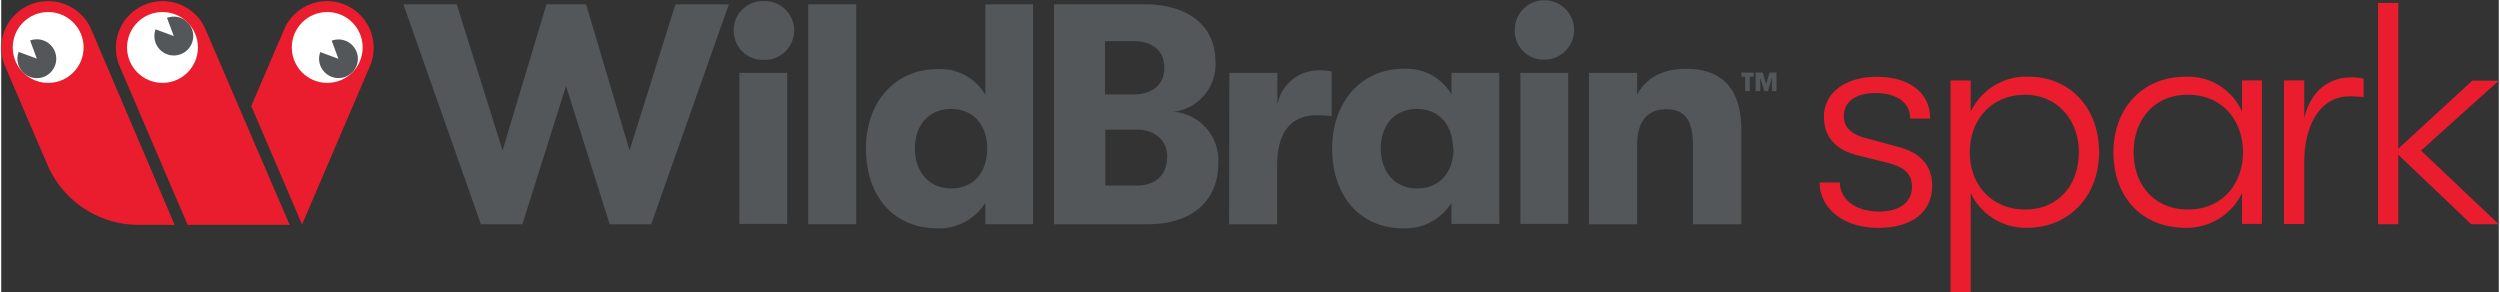
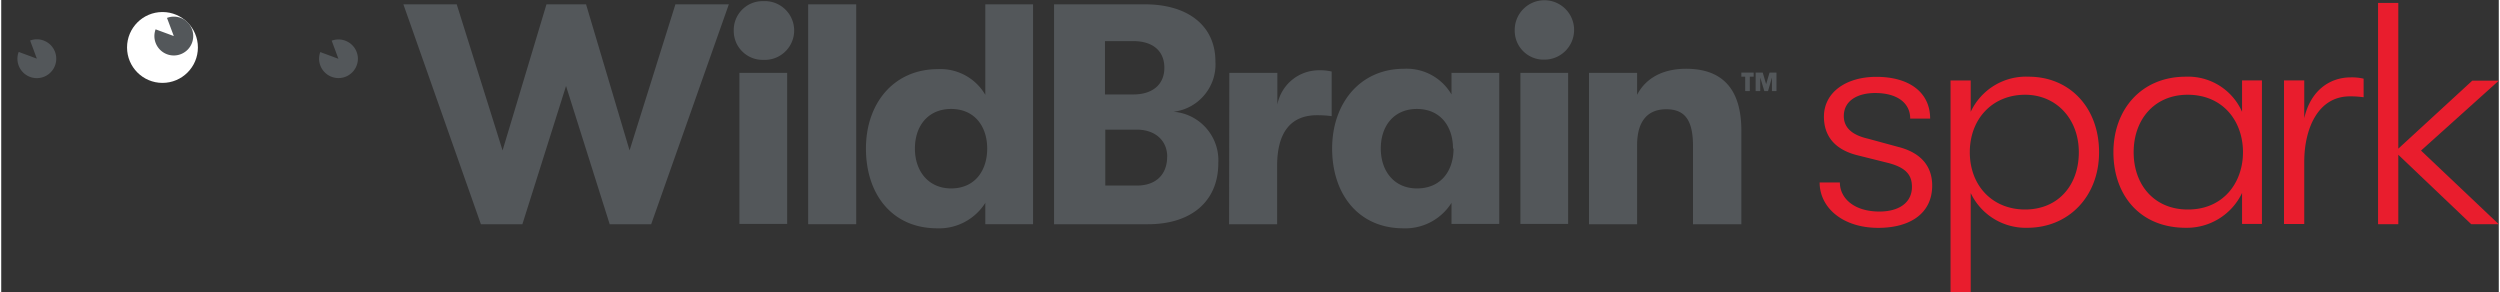
<svg xmlns="http://www.w3.org/2000/svg" height="292" viewBox="-194.021 337.492 1000.021 116.917" width="2500">
  <rect x="-194.021" y="337.492" width="1000.021" height="116.917" fill="#333333" stroke="none" />
  <path d="m-32.996 339.224h21.355l18.361 58.5 17.574-58.5h15.85l17.423 58.5 18.361-58.5h21.385l-31.095 88.052h-16.606l-17.483-55.354-17.483 55.354h-16.607zm132.276 10.436c-.085-6.381 5.018-11.623 11.399-11.708.143-.002.284-.002.428.001 6.49-.329 12.019 4.666 12.348 11.155.33 6.49-4.665 12.019-11.155 12.348-.397.02-.795.02-1.192 0-6.38.152-11.675-4.897-11.826-11.277a9.978 9.978 0 0 1 -.002-.519zm2.269 16.999h19.116v60.496h-19.116zm27.526-27.435h19.237v88.052h-19.237zm90.049 0v88.052h-19.117v-8.56a21.838 21.838 0 0 1 -19.237 10.193c-18.15 0-28.556-13.732-28.556-31.943 0-18.209 11.223-31.79 28.797-31.79a20.782 20.782 0 0 1 18.996 10.285v-36.238h19.117zm-18.361 57.743c0-8.68-4.9-15.849-14.459-15.849-9.074 0-14.488 6.654-14.488 15.849s5.535 15.973 14.488 15.973c9.558-.001 14.459-7.17 14.459-15.973zm92.53 5.899c0 15.124-10.679 24.41-28.162 24.41h-37.599v-88.052h36.298c17.483 0 28.313 8.681 28.313 22.898.616 10.093-6.746 18.916-16.787 20.115 10.602.838 18.58 10.013 17.937 20.629zm-45.373-48.911v21.355h11.344c7.773 0 12.432-4.023 12.432-10.677 0-6.655-4.508-10.678-12.432-10.678zm24.925 46.279c0-6.533-4.932-10.828-12.1-10.828h-12.704v22.384h12.704c7.411 0 12.069-4.265 12.069-11.556zm24.863-33.575h19.237v12.704a16.941 16.941 0 0 1 16.728-13.733c1.69-.048 3.377.125 5.021.515v17.846a44.956 44.956 0 0 0 -5.868-.363c-10.435 0-15.972 6.775-15.972 20.237v23.411h-19.237zm41.168 30.308c0-18.148 11.191-31.941 28.797-31.941a20.777 20.777 0 0 1 18.995 10.284v-8.651h19.117v60.496h-19.117v-8.438a21.835 21.835 0 0 1 -19.237 10.193c-18.059 0-28.555-13.732-28.555-31.943zm48.396 0c0-8.68-4.899-15.849-14.459-15.849-9.073 0-14.457 6.654-14.457 15.849s5.505 15.973 14.457 15.973c9.772 0 14.672-7.17 14.672-15.973zm24.714-47.307c-.101-6.565 5.14-11.967 11.705-12.068 6.564-.1 11.967 5.141 12.067 11.705.101 6.565-5.141 11.967-11.705 12.067-.079.002-.161.002-.24.002-6.38.151-11.674-4.898-11.825-11.278a10.186 10.186 0 0 1 -.002-.428zm2.27 16.999h19.116v60.496h-19.116zm27.464 0h19.269v8.803c3.508-6.806 10.437-10.436 19.601-10.436 14.7 0 22.142 8.288 22.142 24.773v37.477h-19.358v-31.216c0-10.163-3.025-14.821-10.708-14.821s-11.676 5.021-11.676 14.337v31.7h-19.27zm62.553 1.543h-1.543v-1.633h4.931v1.633h-1.543v5.747h-1.845zm4.174-1.633h2.844l1.36 4.657 1.361-4.657h2.783v7.38h-1.814v-5.415l-1.573 5.415h-1.482l-1.632-5.415v5.415h-1.847z" fill="#53575a" />
-   <path d="m-46.335 363.846-27.224 63.521-20.356-47.429 13.248-30.823a18.636 18.636 0 0 1 17.242-11.162c10.323.089 18.62 8.531 18.531 18.854a18.682 18.682 0 0 1 -1.441 7.039zm-111.707-14.731a18.727 18.727 0 0 0 -17.302-11.162c-10.324.021-18.677 8.406-18.656 18.73a18.689 18.689 0 0 0 1.506 7.314l16.908 39.322a39.774 39.774 0 0 0 36.57 24.199h14.429zm45.766 0a18.636 18.636 0 0 0 -17.15-11.162c-10.324.004-18.69 8.376-18.687 18.701a18.712 18.712 0 0 0 1.505 7.344l27.224 63.521h40.835z" fill="#e91d2d" />
  <g fill="#fff">
-     <circle cx="-63.486" cy="356.496" r="14.187" />
    <circle cx="-129.457" cy="356.496" r="14.187" />
-     <circle cx="-175.223" cy="356.496" r="14.187" />
  </g>
  <path d="m-58.979 353.29a8.053 8.053 0 0 0 -2.723.483l2.692 7.26-7.26-2.692a8.078 8.078 0 0 0 -.484 2.723 7.774 7.774 0 0 0 15.547 0 7.771 7.771 0 0 0 -7.772-7.774zm-65.942-9.136a7.38 7.38 0 0 0 -2.722.515l2.722 7.259-7.289-2.692a8.029 8.029 0 0 0 -.484 2.692 7.774 7.774 0 1 0 7.773-7.774zm-54.84 9.075a7.75 7.75 0 0 0 -2.691.483l2.691 7.26-7.259-2.691a7.39 7.39 0 0 0 -.515 2.722 7.773 7.773 0 1 0 15.547 0 7.771 7.771 0 0 0 -7.773-7.774z" fill="#53575a" />
  <path d="m534.067 410.549h8.106c0 6.323 5.688 11.646 15.82 11.646 7.835 0 13.038-3.538 13.038-9.891 0-4.537-2.148-7.713-9.741-9.62l-12.1-3.023c-9.073-2.269-13.399-7.713-13.399-15.457 0-9.74 8.863-15.941 20.993-15.941 13.309 0 21.536 6.322 21.536 16.727h-7.985c0-6.352-5.324-10.253-14.036-10.253-6.987 0-12.552 3.024-12.552 9.225 0 4.174 2.661 7.472 9.739 9.075l12.099 3.297c9.075 2.299 13.551 7.743 13.551 15.458 0 11.01-8.619 16.938-21.656 16.938-14.306-.032-23.413-8.169-23.413-18.181zm111.889-12.099c0 17.604-12.1 30.248-28.736 30.248a24.379 24.379 0 0 1 -22.655-13.913v39.624h-8.077v-84.695h8.077v12.553a24.408 24.408 0 0 1 23.171-14.065c16.576 0 28.22 12.492 28.22 30.248zm-8.105 0c0-13.4-9.075-23.019-21.507-23.019-13.037 0-22.143 9.619-22.143 23.019s9.075 22.928 22.143 22.928c13.066 0 21.507-9.527 21.507-22.928zm13.852 0c0-17.061 11.132-30.248 28.979-30.248a23.588 23.588 0 0 1 22.533 14.065v-12.583h7.956v57.471h-7.956v-12.401a24.496 24.496 0 0 1 -22.533 13.944c-18.362 0-28.979-13.067-28.979-30.248zm51.876 0c0-12.522-8.076-23.019-22.142-23.019-13.279 0-21.628 9.861-21.628 23.019s8.349 22.928 21.628 22.928c14.066.091 22.142-10.557 22.142-22.928zm16.425-28.766h8.107v15.124c2.631-11.404 10.495-16.334 18.603-16.334a20.536 20.536 0 0 1 5.171.515v7.441a38.279 38.279 0 0 0 -5.444-.363c-13.278 0-18.329 13.672-18.329 26.195v24.924h-8.107v-57.502zm54.869 28.1 31.127 29.492h-11.011l-29.22-27.828v27.828h-8.107v-88.597h8.107v58.349l29.613-27.224h10.618z" fill="#e91d2d" />
</svg>